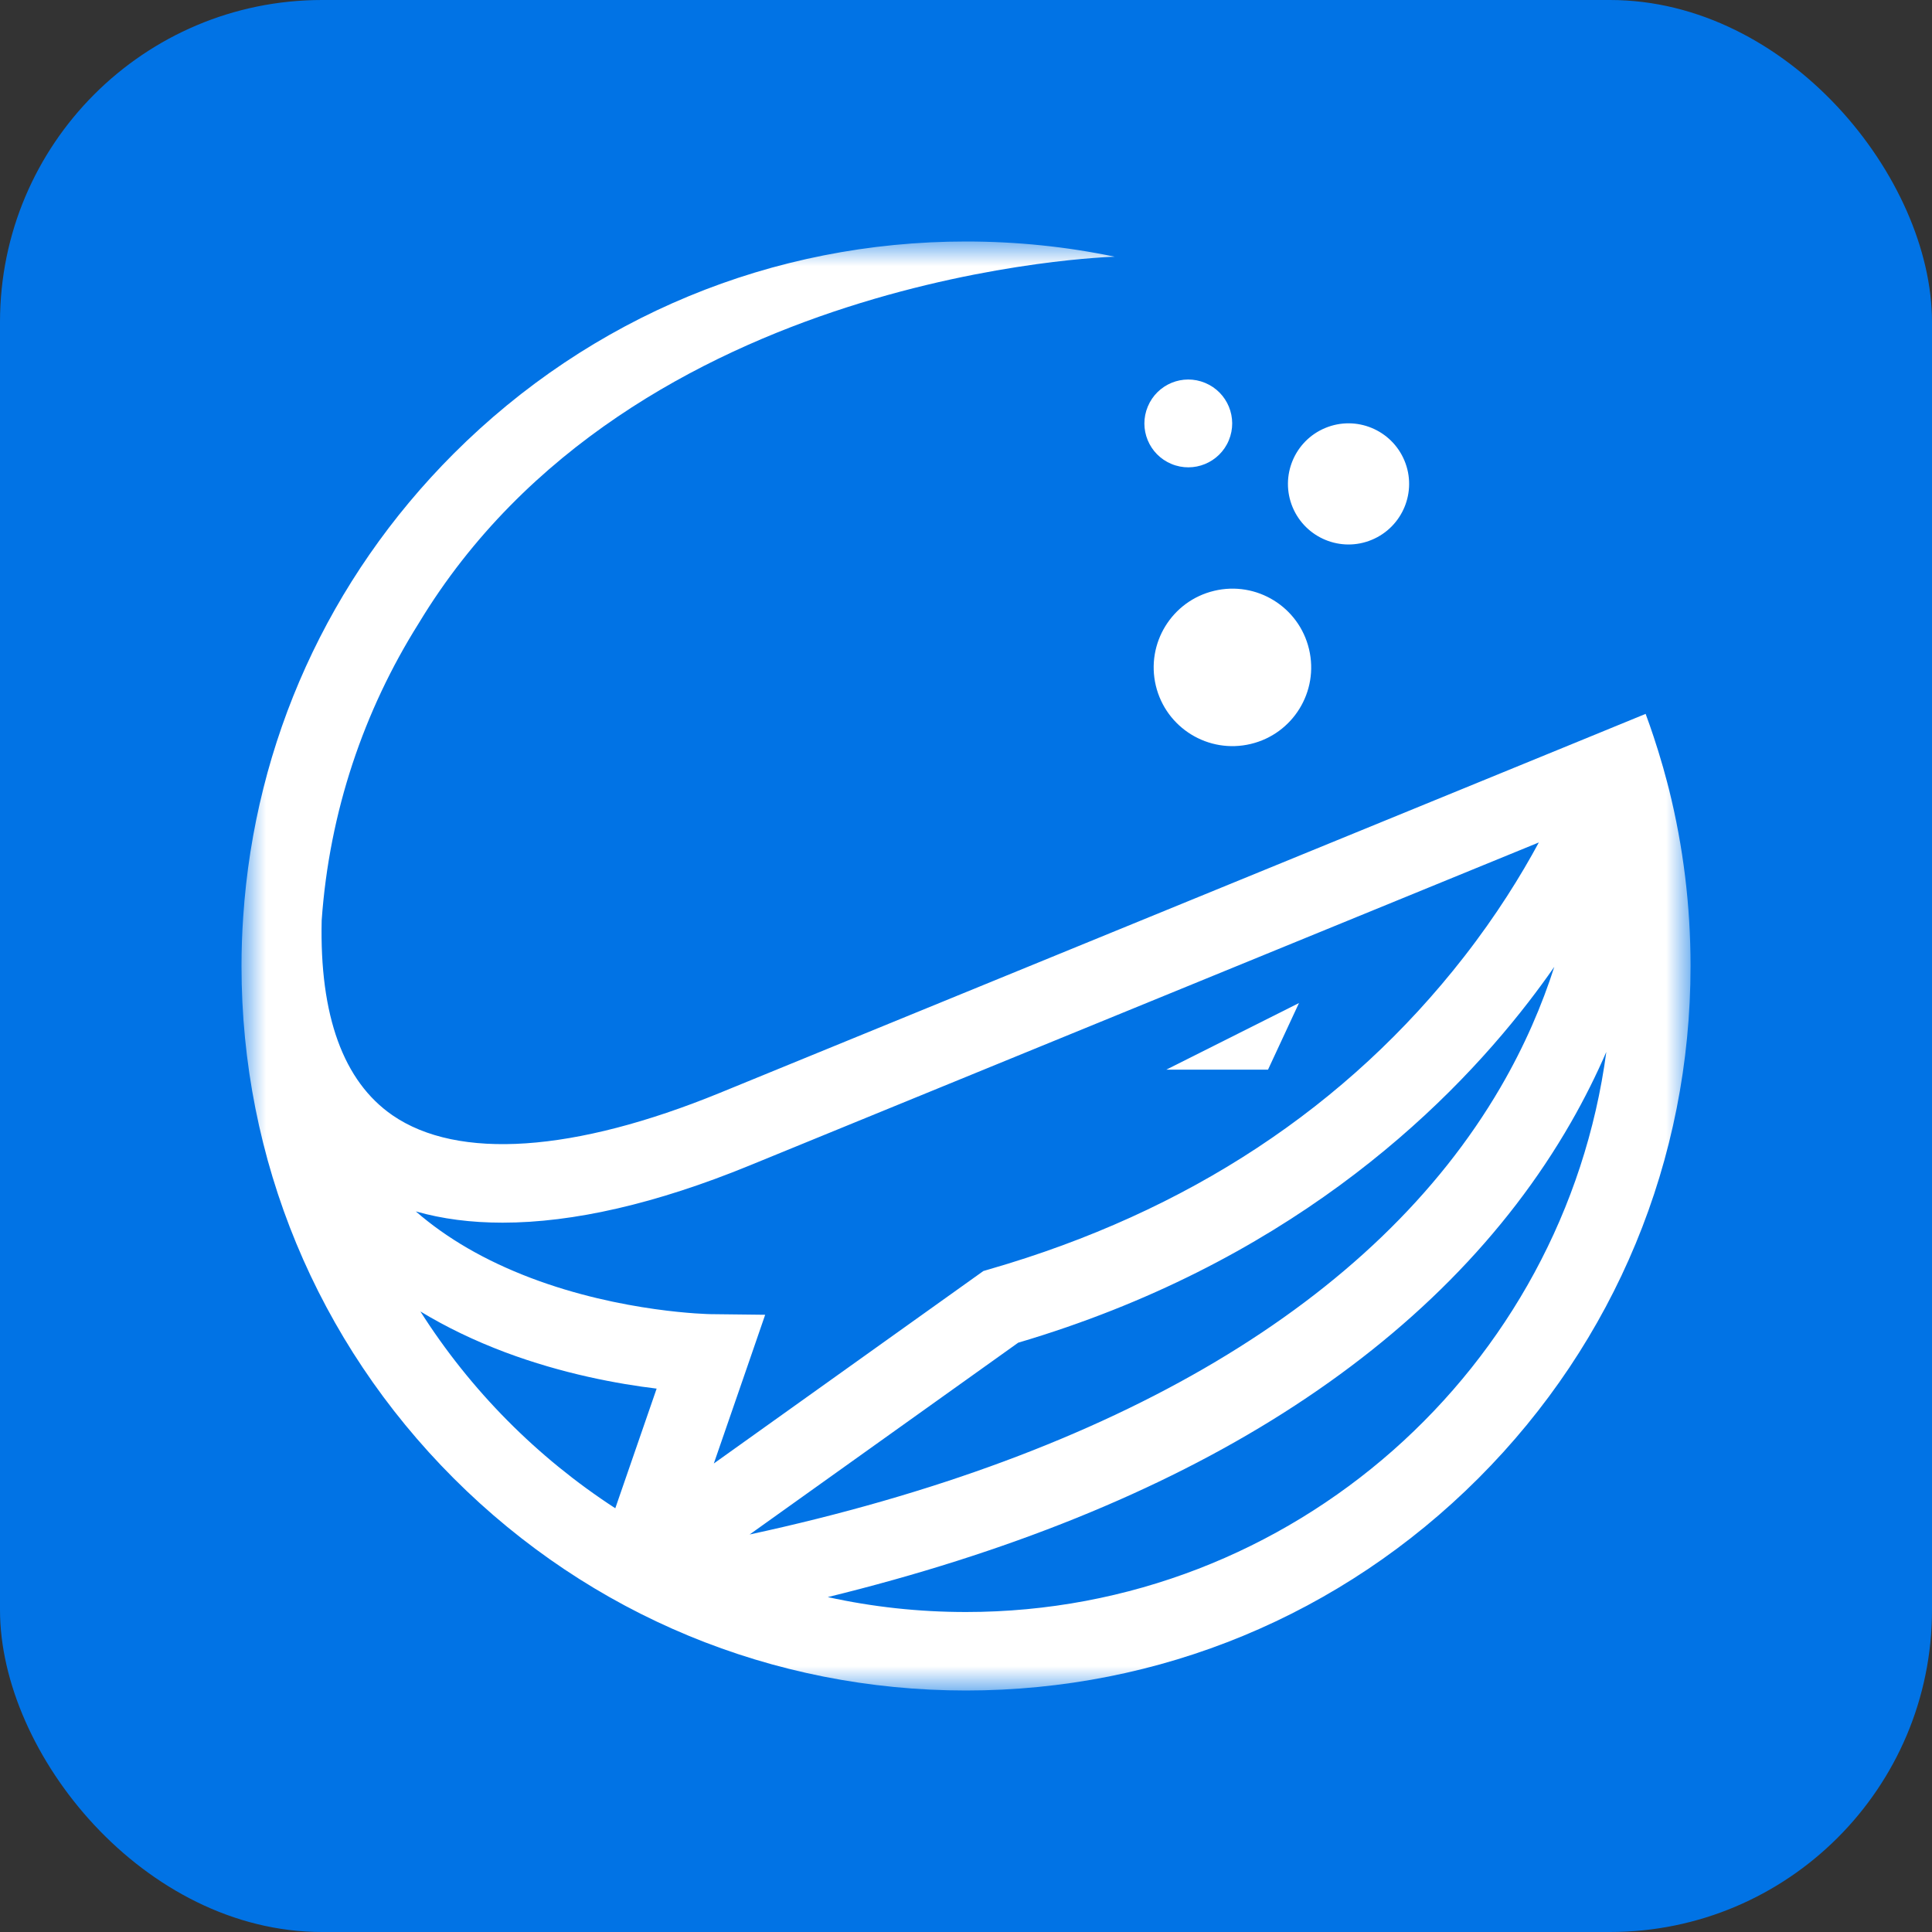
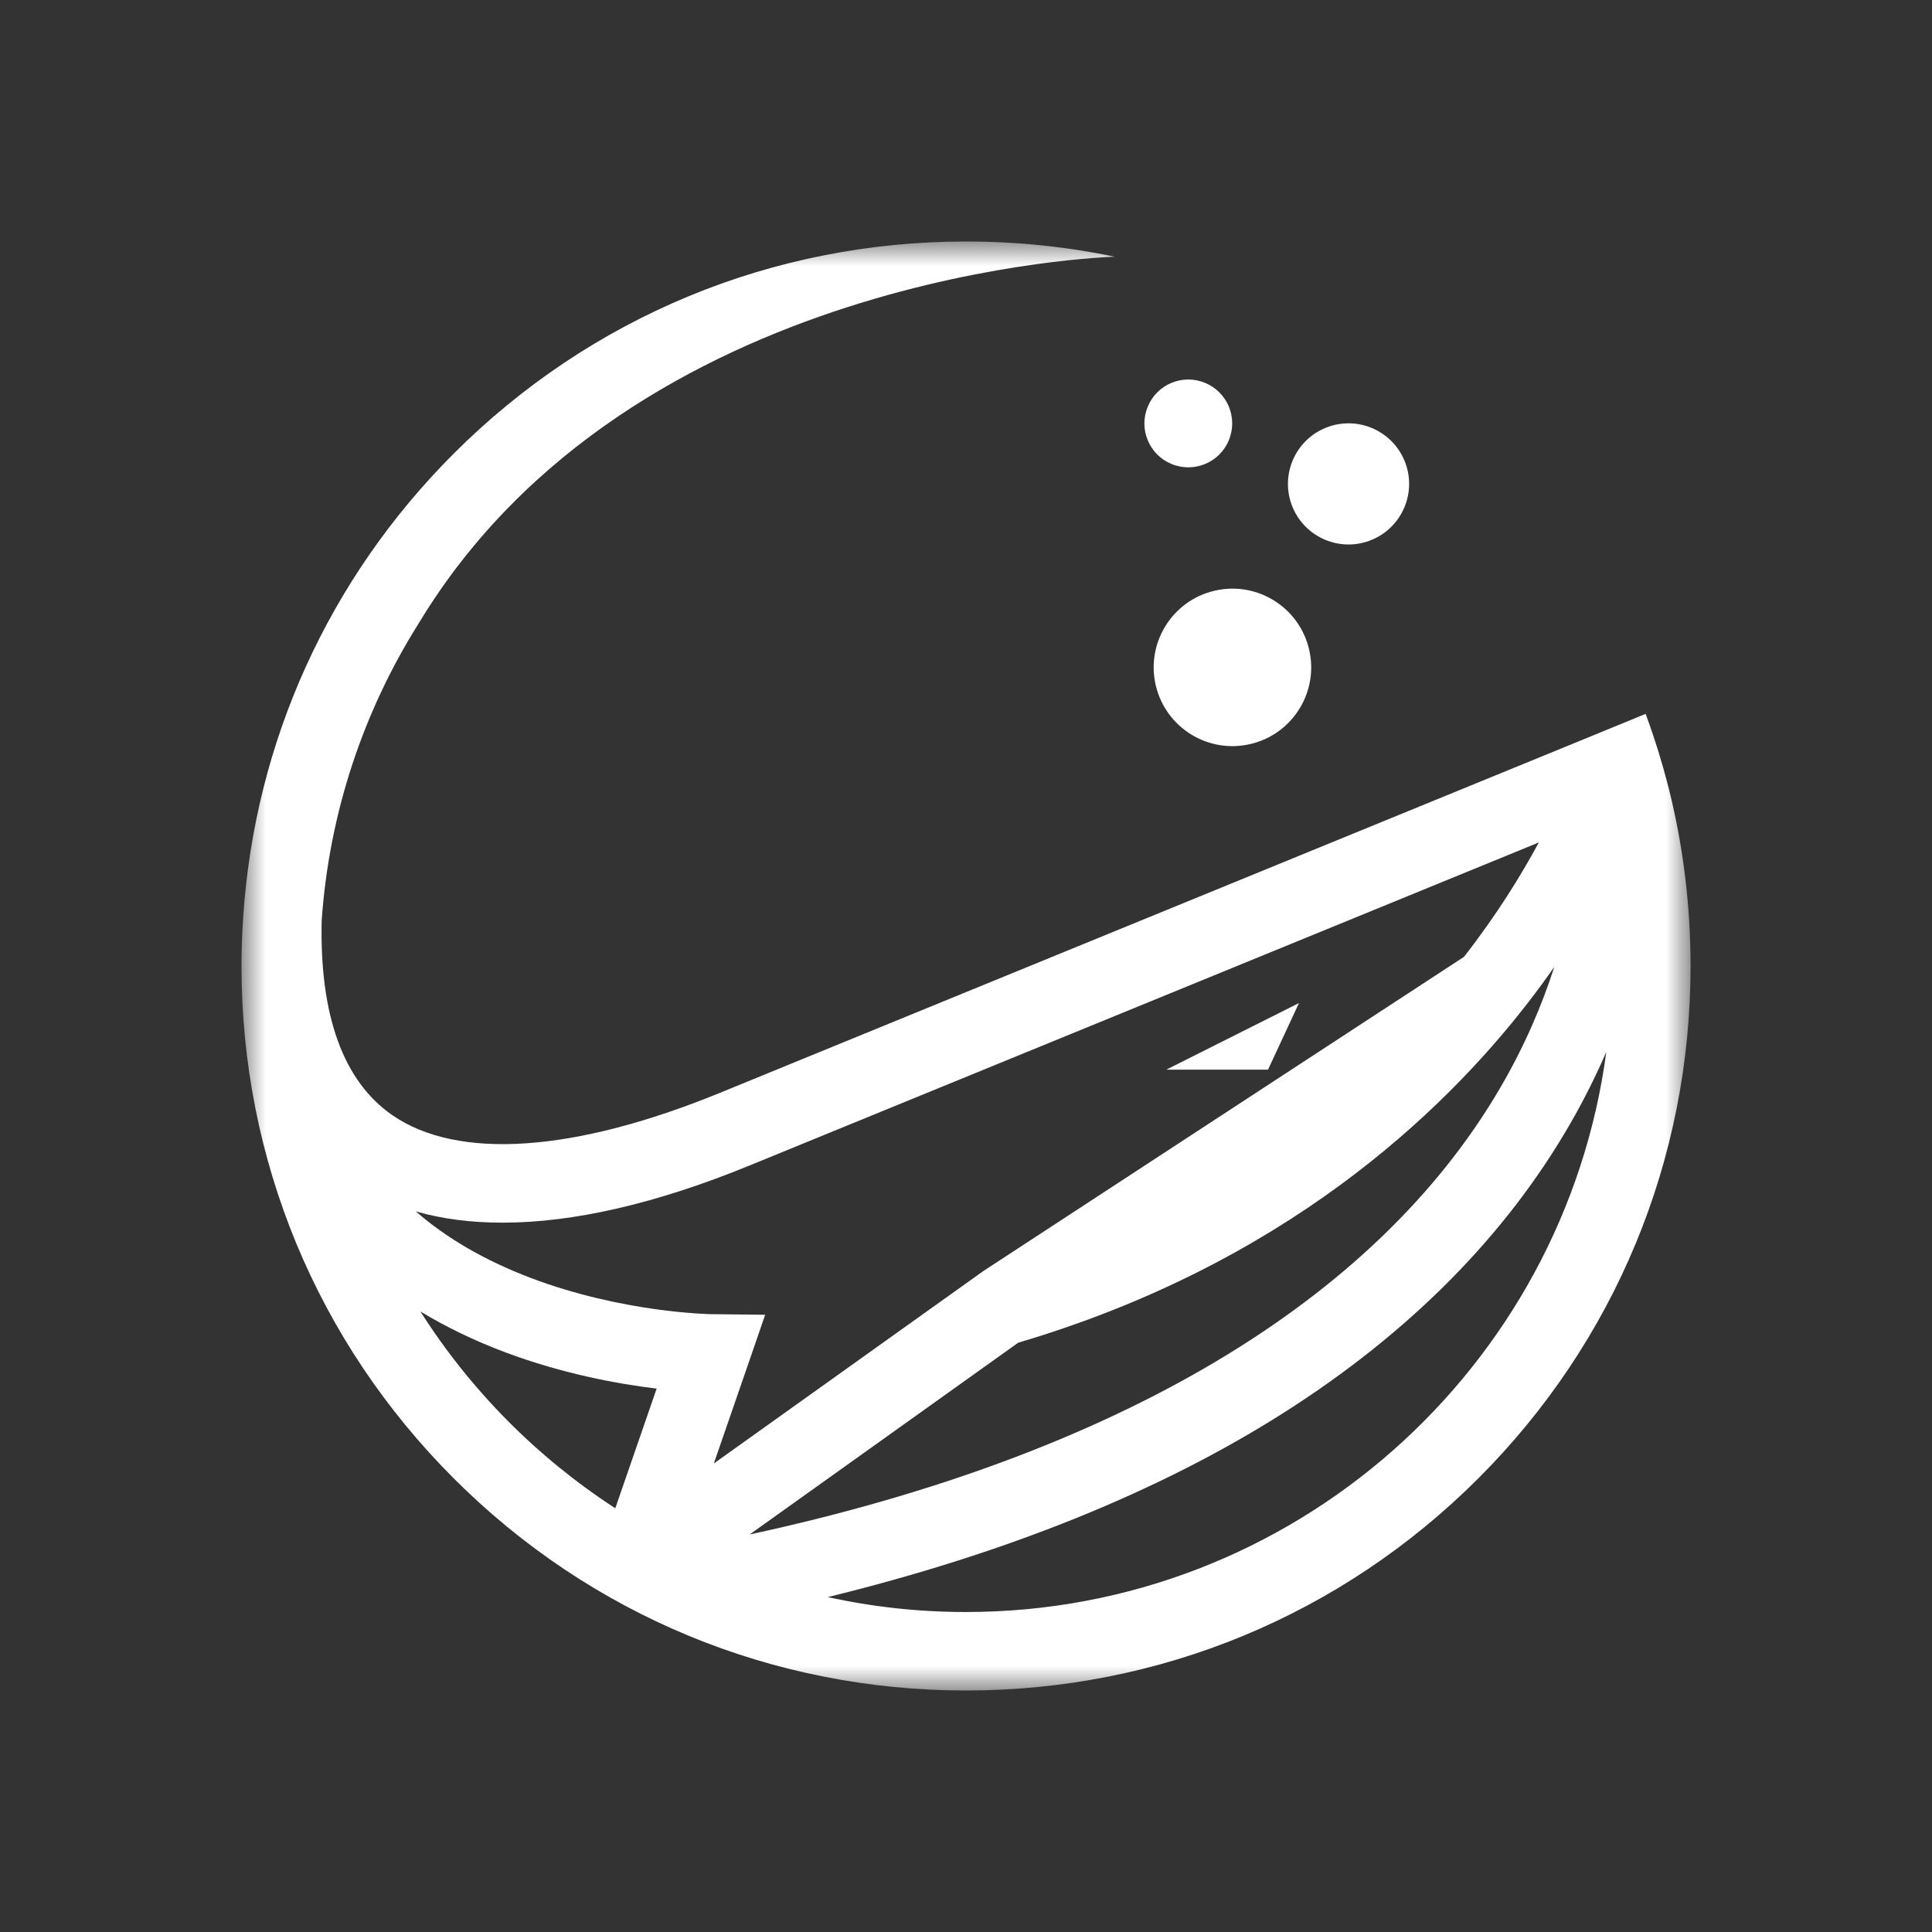
<svg xmlns="http://www.w3.org/2000/svg" width="40" height="40" viewBox="0 0 40 40" fill="none">
  <rect x="0" y="0" width="40" height="40" fill="#333333" stroke="none" />
-   <rect width="40" height="40" rx="6.667" fill="#0173E5" />
  <mask id="mask0_9_1518" style="mask-type:luminance" maskUnits="userSpaceOnUse" x="5" y="5" width="30" height="30">
    <path d="M35 5H5V35H35V5Z" fill="white" />
  </mask>
  <g mask="url(#mask0_9_1518)">
-     <path d="M34.46 15.989C34.452 15.957 34.442 15.925 34.434 15.893C34.407 15.799 34.38 15.706 34.351 15.613C34.344 15.586 34.336 15.56 34.327 15.534C34.298 15.44 34.268 15.348 34.237 15.254C34.184 15.095 34.13 14.937 34.071 14.78C33.599 14.973 33.093 15.181 32.559 15.4C27 17.676 18.477 21.165 14.901 22.628C11.887 23.86 9.481 24.024 8.125 23.09C7.109 22.388 6.615 21.031 6.66 19.056C6.818 16.808 7.533 14.711 8.669 12.905C13.091 5.579 23.079 5.315 23.079 5.315C22.078 5.106 21.047 5 20 5C15.993 5 12.226 6.56 9.392 9.393C6.801 11.986 5.275 15.361 5.035 18.986C5.012 19.322 5 19.66 5 20C5 24.006 6.56 27.773 9.393 30.607C12.226 33.44 15.993 35 20 35C24.008 35 27.774 33.44 30.608 30.607C33.441 27.773 35.001 24.006 35.001 20C35.001 18.749 34.849 17.522 34.554 16.34C34.524 16.222 34.493 16.105 34.46 15.989ZM15.515 24.132C18.819 22.78 26.347 19.699 31.86 17.442C31.488 18.131 30.982 18.949 30.311 19.81C27.891 22.916 24.588 25.092 20.493 26.276L20.36 26.315L14.779 30.3L15.475 28.286L15.842 27.221L14.715 27.208C14.696 27.208 12.885 27.178 10.988 26.458C10.043 26.099 9.25 25.639 8.609 25.081C9.155 25.237 9.755 25.314 10.405 25.314C11.871 25.314 13.59 24.92 15.515 24.132ZM32.181 20.015C31.929 20.8 31.57 21.65 31.06 22.523C28.475 26.949 23.12 30.128 15.52 31.77L21.081 27.799C26.556 26.18 29.846 23.076 31.645 20.747C31.836 20.499 32.015 20.255 32.182 20.015H32.181ZM8.702 27.151C9.234 27.474 9.82 27.757 10.458 27.997C11.652 28.445 12.796 28.653 13.595 28.75L12.739 31.227C11.119 30.175 9.739 28.783 8.703 27.151H8.702ZM20 33.375C19.017 33.375 18.06 33.269 17.138 33.066C20.84 32.159 24.003 30.883 26.566 29.257C29.181 27.598 31.184 25.575 32.522 23.243C32.808 22.745 33.05 22.255 33.257 21.779C32.384 28.316 26.772 33.375 20 33.375Z" fill="white" />
+     <path d="M34.46 15.989C34.452 15.957 34.442 15.925 34.434 15.893C34.407 15.799 34.38 15.706 34.351 15.613C34.344 15.586 34.336 15.56 34.327 15.534C34.298 15.44 34.268 15.348 34.237 15.254C34.184 15.095 34.13 14.937 34.071 14.78C33.599 14.973 33.093 15.181 32.559 15.4C27 17.676 18.477 21.165 14.901 22.628C11.887 23.86 9.481 24.024 8.125 23.09C7.109 22.388 6.615 21.031 6.66 19.056C6.818 16.808 7.533 14.711 8.669 12.905C13.091 5.579 23.079 5.315 23.079 5.315C22.078 5.106 21.047 5 20 5C15.993 5 12.226 6.56 9.392 9.393C6.801 11.986 5.275 15.361 5.035 18.986C5.012 19.322 5 19.66 5 20C5 24.006 6.56 27.773 9.393 30.607C12.226 33.44 15.993 35 20 35C24.008 35 27.774 33.44 30.608 30.607C33.441 27.773 35.001 24.006 35.001 20C35.001 18.749 34.849 17.522 34.554 16.34C34.524 16.222 34.493 16.105 34.46 15.989ZM15.515 24.132C18.819 22.78 26.347 19.699 31.86 17.442C31.488 18.131 30.982 18.949 30.311 19.81L20.36 26.315L14.779 30.3L15.475 28.286L15.842 27.221L14.715 27.208C14.696 27.208 12.885 27.178 10.988 26.458C10.043 26.099 9.25 25.639 8.609 25.081C9.155 25.237 9.755 25.314 10.405 25.314C11.871 25.314 13.59 24.92 15.515 24.132ZM32.181 20.015C31.929 20.8 31.57 21.65 31.06 22.523C28.475 26.949 23.12 30.128 15.52 31.77L21.081 27.799C26.556 26.18 29.846 23.076 31.645 20.747C31.836 20.499 32.015 20.255 32.182 20.015H32.181ZM8.702 27.151C9.234 27.474 9.82 27.757 10.458 27.997C11.652 28.445 12.796 28.653 13.595 28.75L12.739 31.227C11.119 30.175 9.739 28.783 8.703 27.151H8.702ZM20 33.375C19.017 33.375 18.06 33.269 17.138 33.066C20.84 32.159 24.003 30.883 26.566 29.257C29.181 27.598 31.184 25.575 32.522 23.243C32.808 22.745 33.05 22.255 33.257 21.779C32.384 28.316 26.772 33.375 20 33.375Z" fill="white" />
    <path d="M26.894 20.767L24.147 22.146H26.253L26.894 20.767Z" fill="white" />
    <path d="M25.894 15.403C26.77 15.195 27.311 14.316 27.102 13.44C26.894 12.564 26.015 12.023 25.139 12.232C24.263 12.44 23.722 13.319 23.93 14.195C24.139 15.071 25.018 15.612 25.894 15.403Z" fill="white" />
    <path d="M28.402 11.176C29.041 10.91 29.344 10.176 29.078 9.537C28.811 8.897 28.077 8.595 27.438 8.861C26.798 9.127 26.496 9.862 26.762 10.501C27.029 11.14 27.763 11.443 28.402 11.176Z" fill="white" />
    <path d="M25.441 9.117C25.634 8.653 25.416 8.121 24.952 7.928C24.489 7.734 23.957 7.953 23.764 8.417C23.57 8.88 23.789 9.412 24.252 9.605C24.715 9.799 25.248 9.58 25.441 9.117Z" fill="white" />
  </g>
</svg>